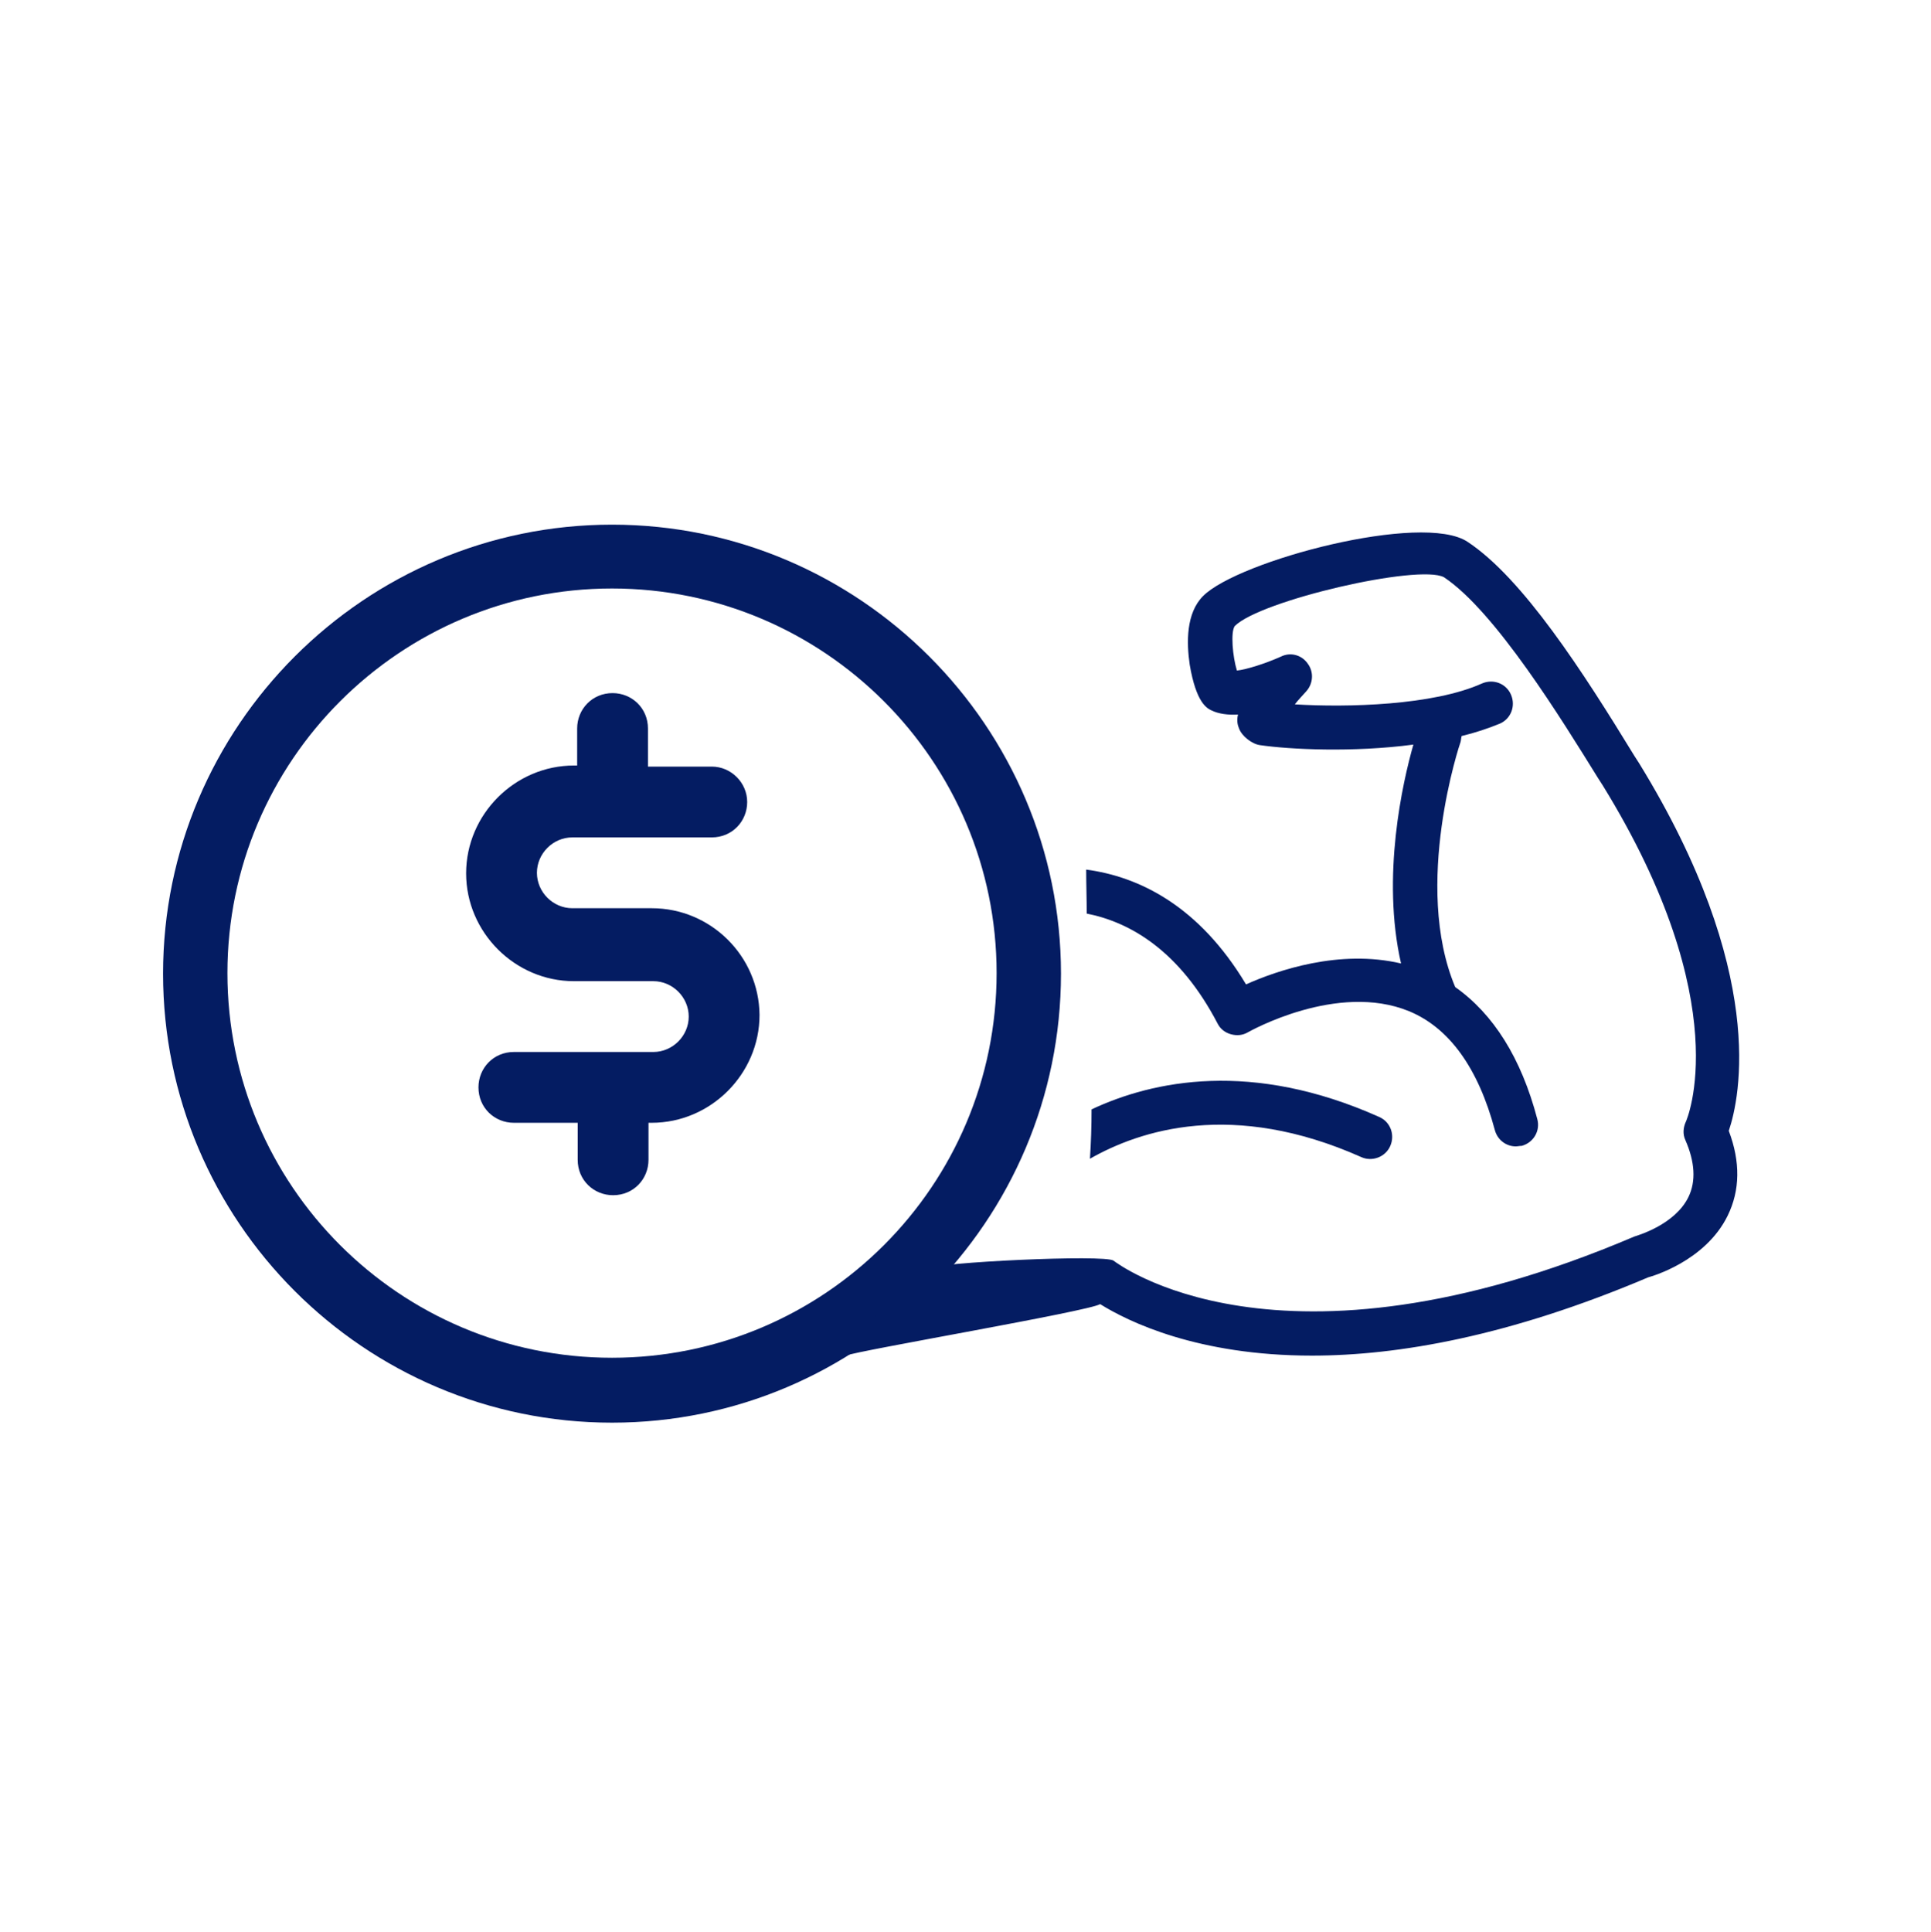
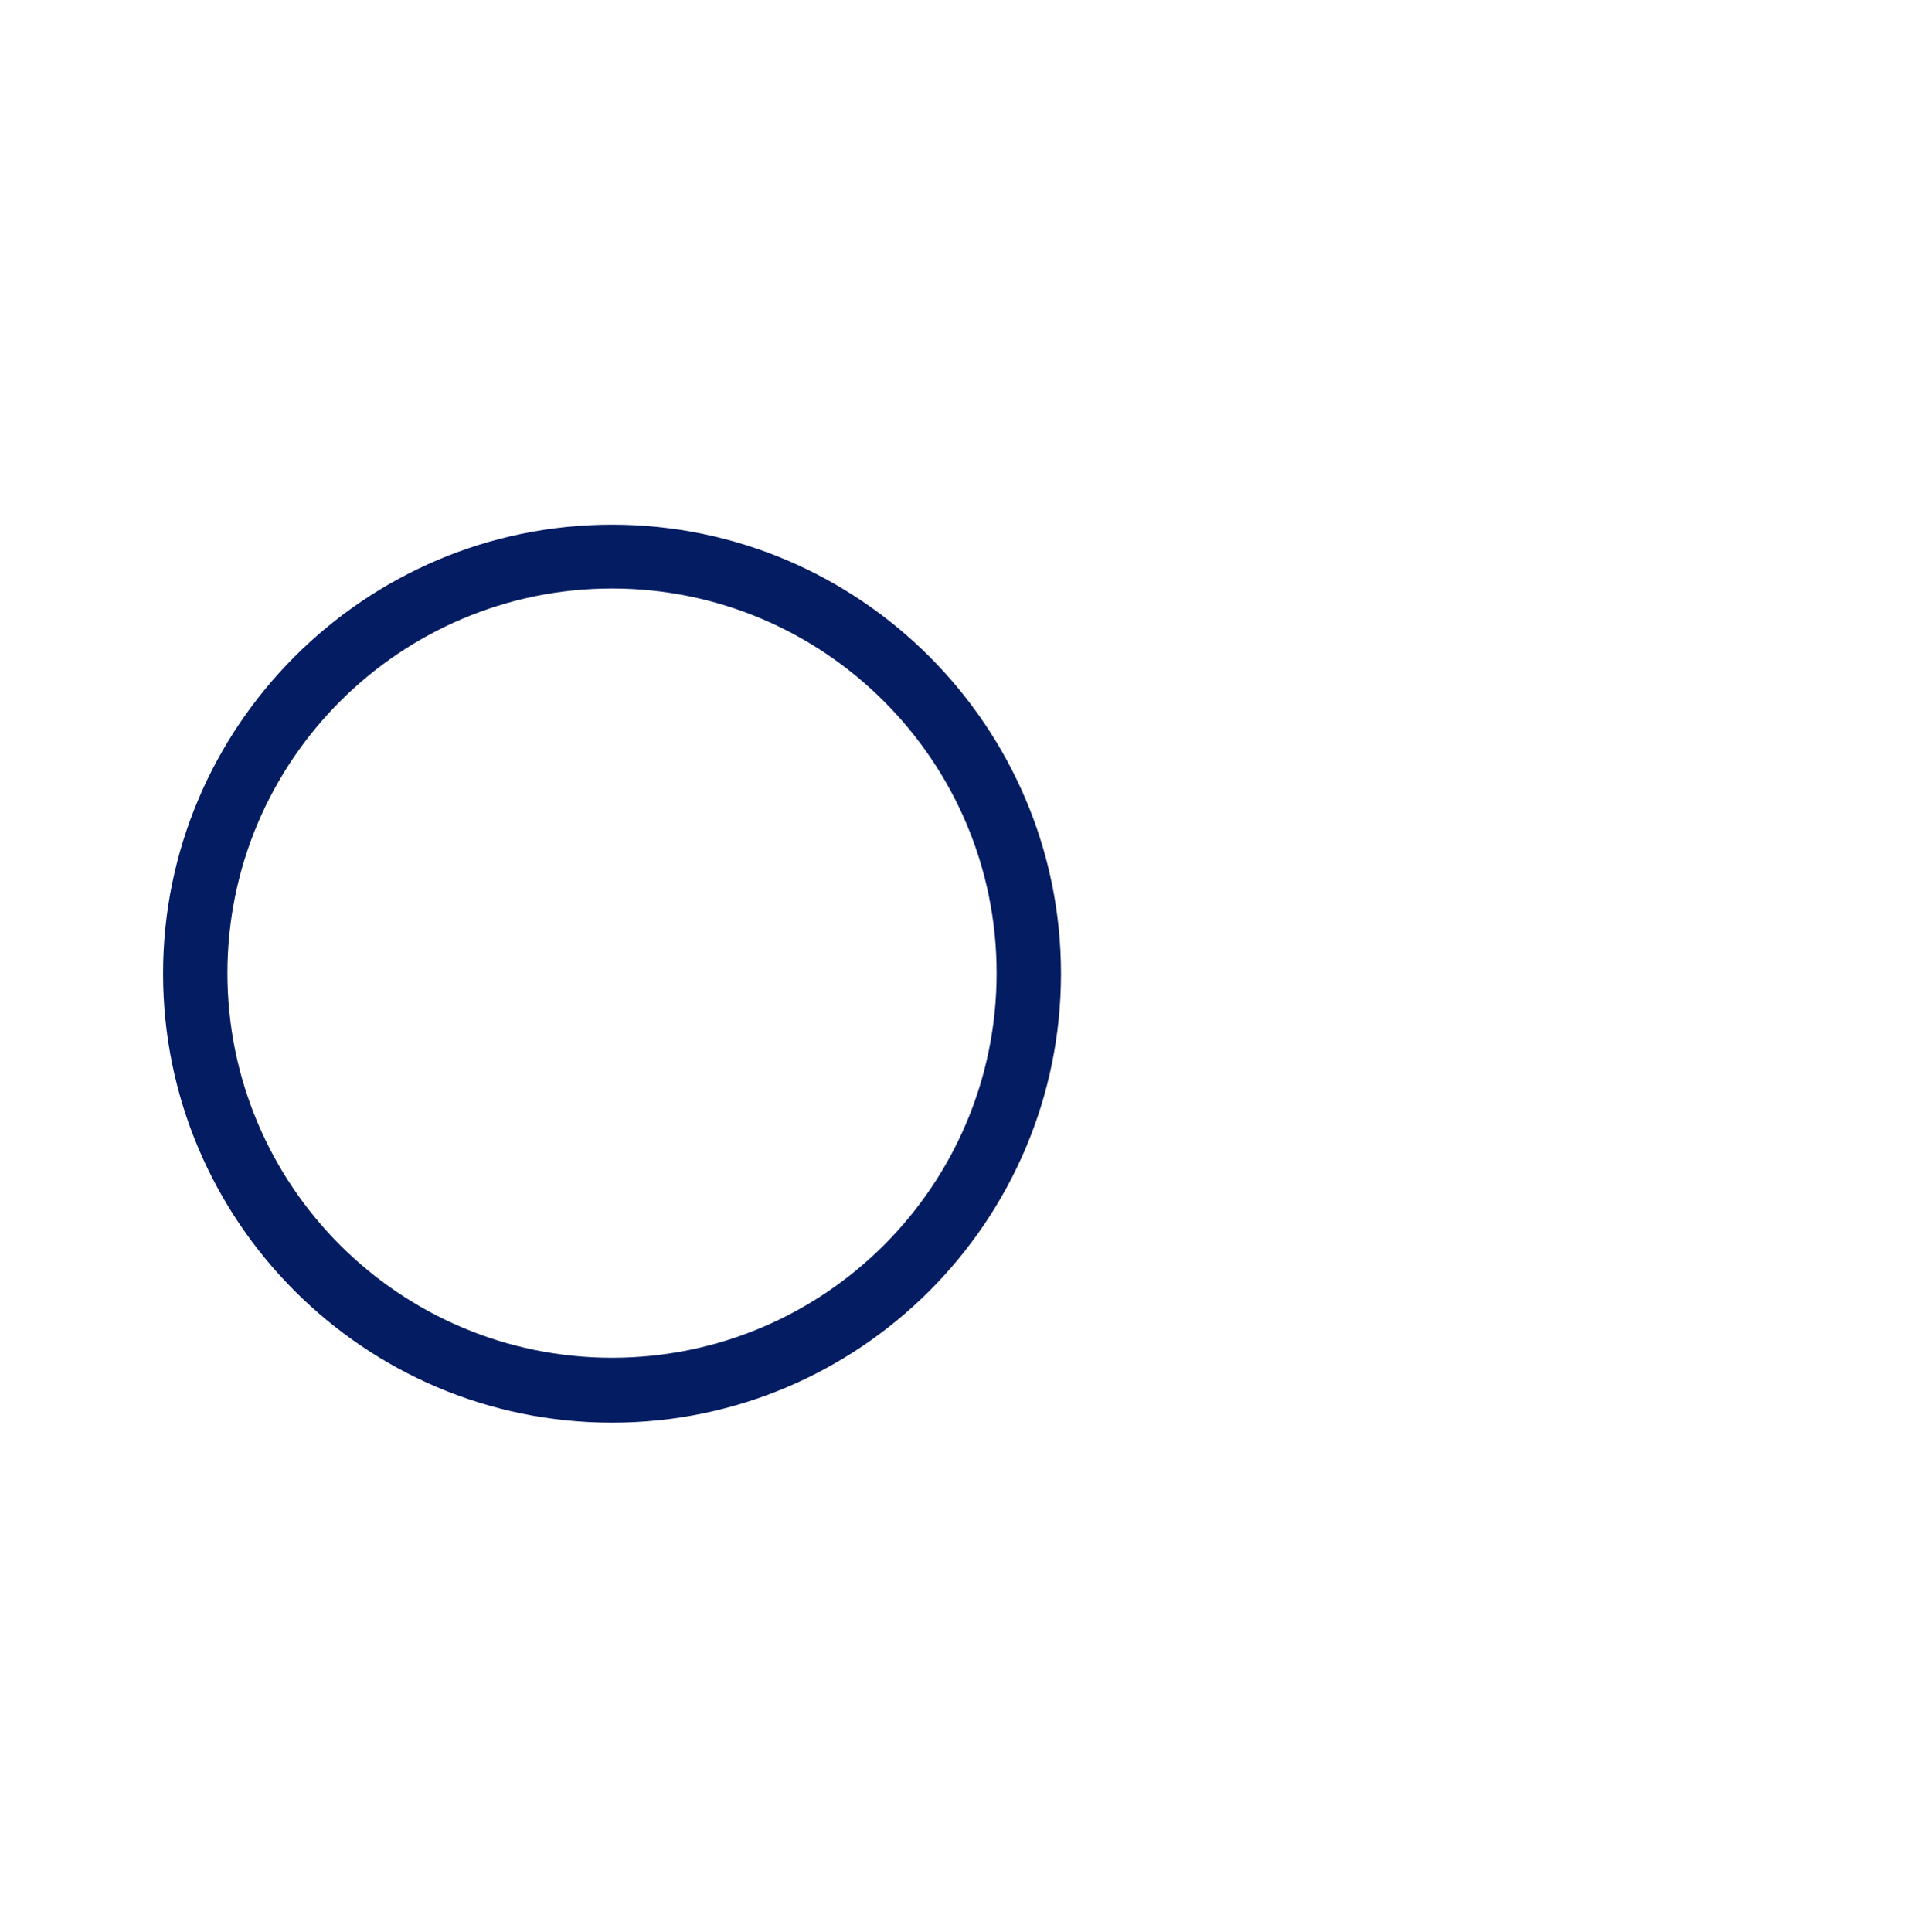
<svg xmlns="http://www.w3.org/2000/svg" version="1.1" id="Livello_1" x="0px" y="0px" viewBox="0 0 360 360.1" style="enable-background:new 0 0 360 360.1;" xml:space="preserve">
  <style type="text/css">
	.st0{fill:#041C62;}
</style>
  <g>
-     <path class="st0" d="M121.5,169.3h-14.8c-3.6,0-6.6-3-6.6-6.6c0-3.6,3-6.6,6.6-6.6h26c3.8,0,6.6-3,6.6-6.6s-3-6.6-6.6-6.6h-11.9   v-7.1c0-3.8-3-6.6-6.6-6.6c-3.8,0-6.6,3-6.6,6.6v6.9h-0.6c-11,0-20.1,9.1-20.1,20.1c0,11,9.1,20.1,20.1,20.1h14.8   c3.6,0,6.6,3,6.6,6.6s-3,6.6-6.6,6.6h-26c-3.8,0-6.6,3-6.6,6.6c0,3.8,3,6.6,6.6,6.6h11.9v6.9c0,3.8,3,6.6,6.6,6.6   c3.8,0,6.6-3,6.6-6.6v-6.9h0.6c11,0,20.1-9.1,20.1-20.1C141.5,178.2,132.5,169.3,121.5,169.3L121.5,169.3z" />
    <g>
      <path class="st0" d="M114.1,265.2c-46.2,0-83.7-37.6-83.7-83.7s37.6-83.7,83.7-83.7s83.7,37.6,83.7,83.7S160.3,265.2,114.1,265.2z     M114.1,109.7c-39.5,0-71.7,32.1-71.7,71.7s32.1,71.7,71.7,71.7s71.7-32.1,71.7-71.7S153.6,109.7,114.1,109.7z" />
    </g>
    <g>
-       <path class="st0" d="M253.8,215.7c2,0.9,4.5,0,5.4-2.1c0.9-2.1,0-4.5-2.1-5.4c-23.7-10.6-42.1-6.8-53.6-1.4c0,3.1-0.1,6.2-0.3,9.2    C212.5,210.7,229.8,205,253.8,215.7z" />
-       <path class="st0" d="M305.6,142.3l-0.9-1.4c-9.6-15.7-20.8-33.1-31.1-39.9c-8.4-5.6-42.7,3.5-49.3,10.1c-3.2,3.2-3.1,8.7-2.5,12.8    c1.2,7.1,3.2,8.1,4,8.5c1.4,0.7,3.2,0.9,5,0.8c-0.3,1.3,0,2.1,0.2,2.6c0.5,1.4,2.4,2.9,3.9,3.1c5.5,0.8,17.3,1.4,28.6-0.1    c-2,7-6,24.6-2.3,40.8c-11.5-2.7-23.1,1.3-28.9,3.9c-8.8-14.7-20-20.1-29.8-21.4c0,2.7,0.1,5.5,0.1,8.2    c8.1,1.6,17.3,6.9,24.4,20.5c0.5,1,1.4,1.7,2.5,2c1.1,0.3,2.2,0.2,3.2-0.4c0.2-0.1,16.6-9.4,30-3.9c7.5,3.1,12.9,10.6,16,22.2    c0.5,1.8,2.1,3,3.9,3c0.3,0,0.7-0.1,1.1-0.1c2.2-0.6,3.5-2.8,2.9-5c-3-11.4-8.2-19.6-15.3-24.6c-8-19,0.9-45.5,1-45.7    c0.1-0.4,0.1-0.8,0.2-1.1c2.5-0.6,4.9-1.4,7.1-2.3c2.1-0.9,3-3.3,2.1-5.4c-0.9-2.1-3.3-3-5.4-2.1c-9.1,4.1-25.1,4.5-34.9,3.9    c0.6-0.8,1.4-1.6,2.1-2.4c1.3-1.4,1.5-3.6,0.3-5.2c-1.1-1.6-3.2-2.2-5-1.3c-2.9,1.3-6.4,2.4-8.2,2.6c-0.8-2.6-1.2-7.2-0.4-8.3    c4.8-4.8,34.3-11.6,39-9.1c9.6,6.4,22,26.6,28.7,37.4l0.9,1.4c25.2,40.9,15.6,62.5,15.5,62.7c-0.5,1.1-0.6,2.3-0.1,3.4    c1.8,4.1,2,7.7,0.6,10.6c-2.5,5.2-9.5,7.2-10.1,7.4c-66.6,28.4-96.8,4.7-97.1,4.5c-1.5-1.2-33.3,0.3-34.8,1.5    c-0.3,0.3-5.5,3-5.9,3.3c-0.6,3.6-8.3,9.4-9.2,12.9c2-0.9,45.5-8.3,47.4-9.6c5.3,3.3,18.2,9.6,39.5,9.6c16,0,36.8-3.6,62.7-14.6    c0.4-0.1,10.6-2.9,14.8-11.5c2.3-4.7,2.4-10,0.2-15.8C324.4,204.6,329.5,181.2,305.6,142.3z" />
-     </g>
+       </g>
  </g>
</svg>